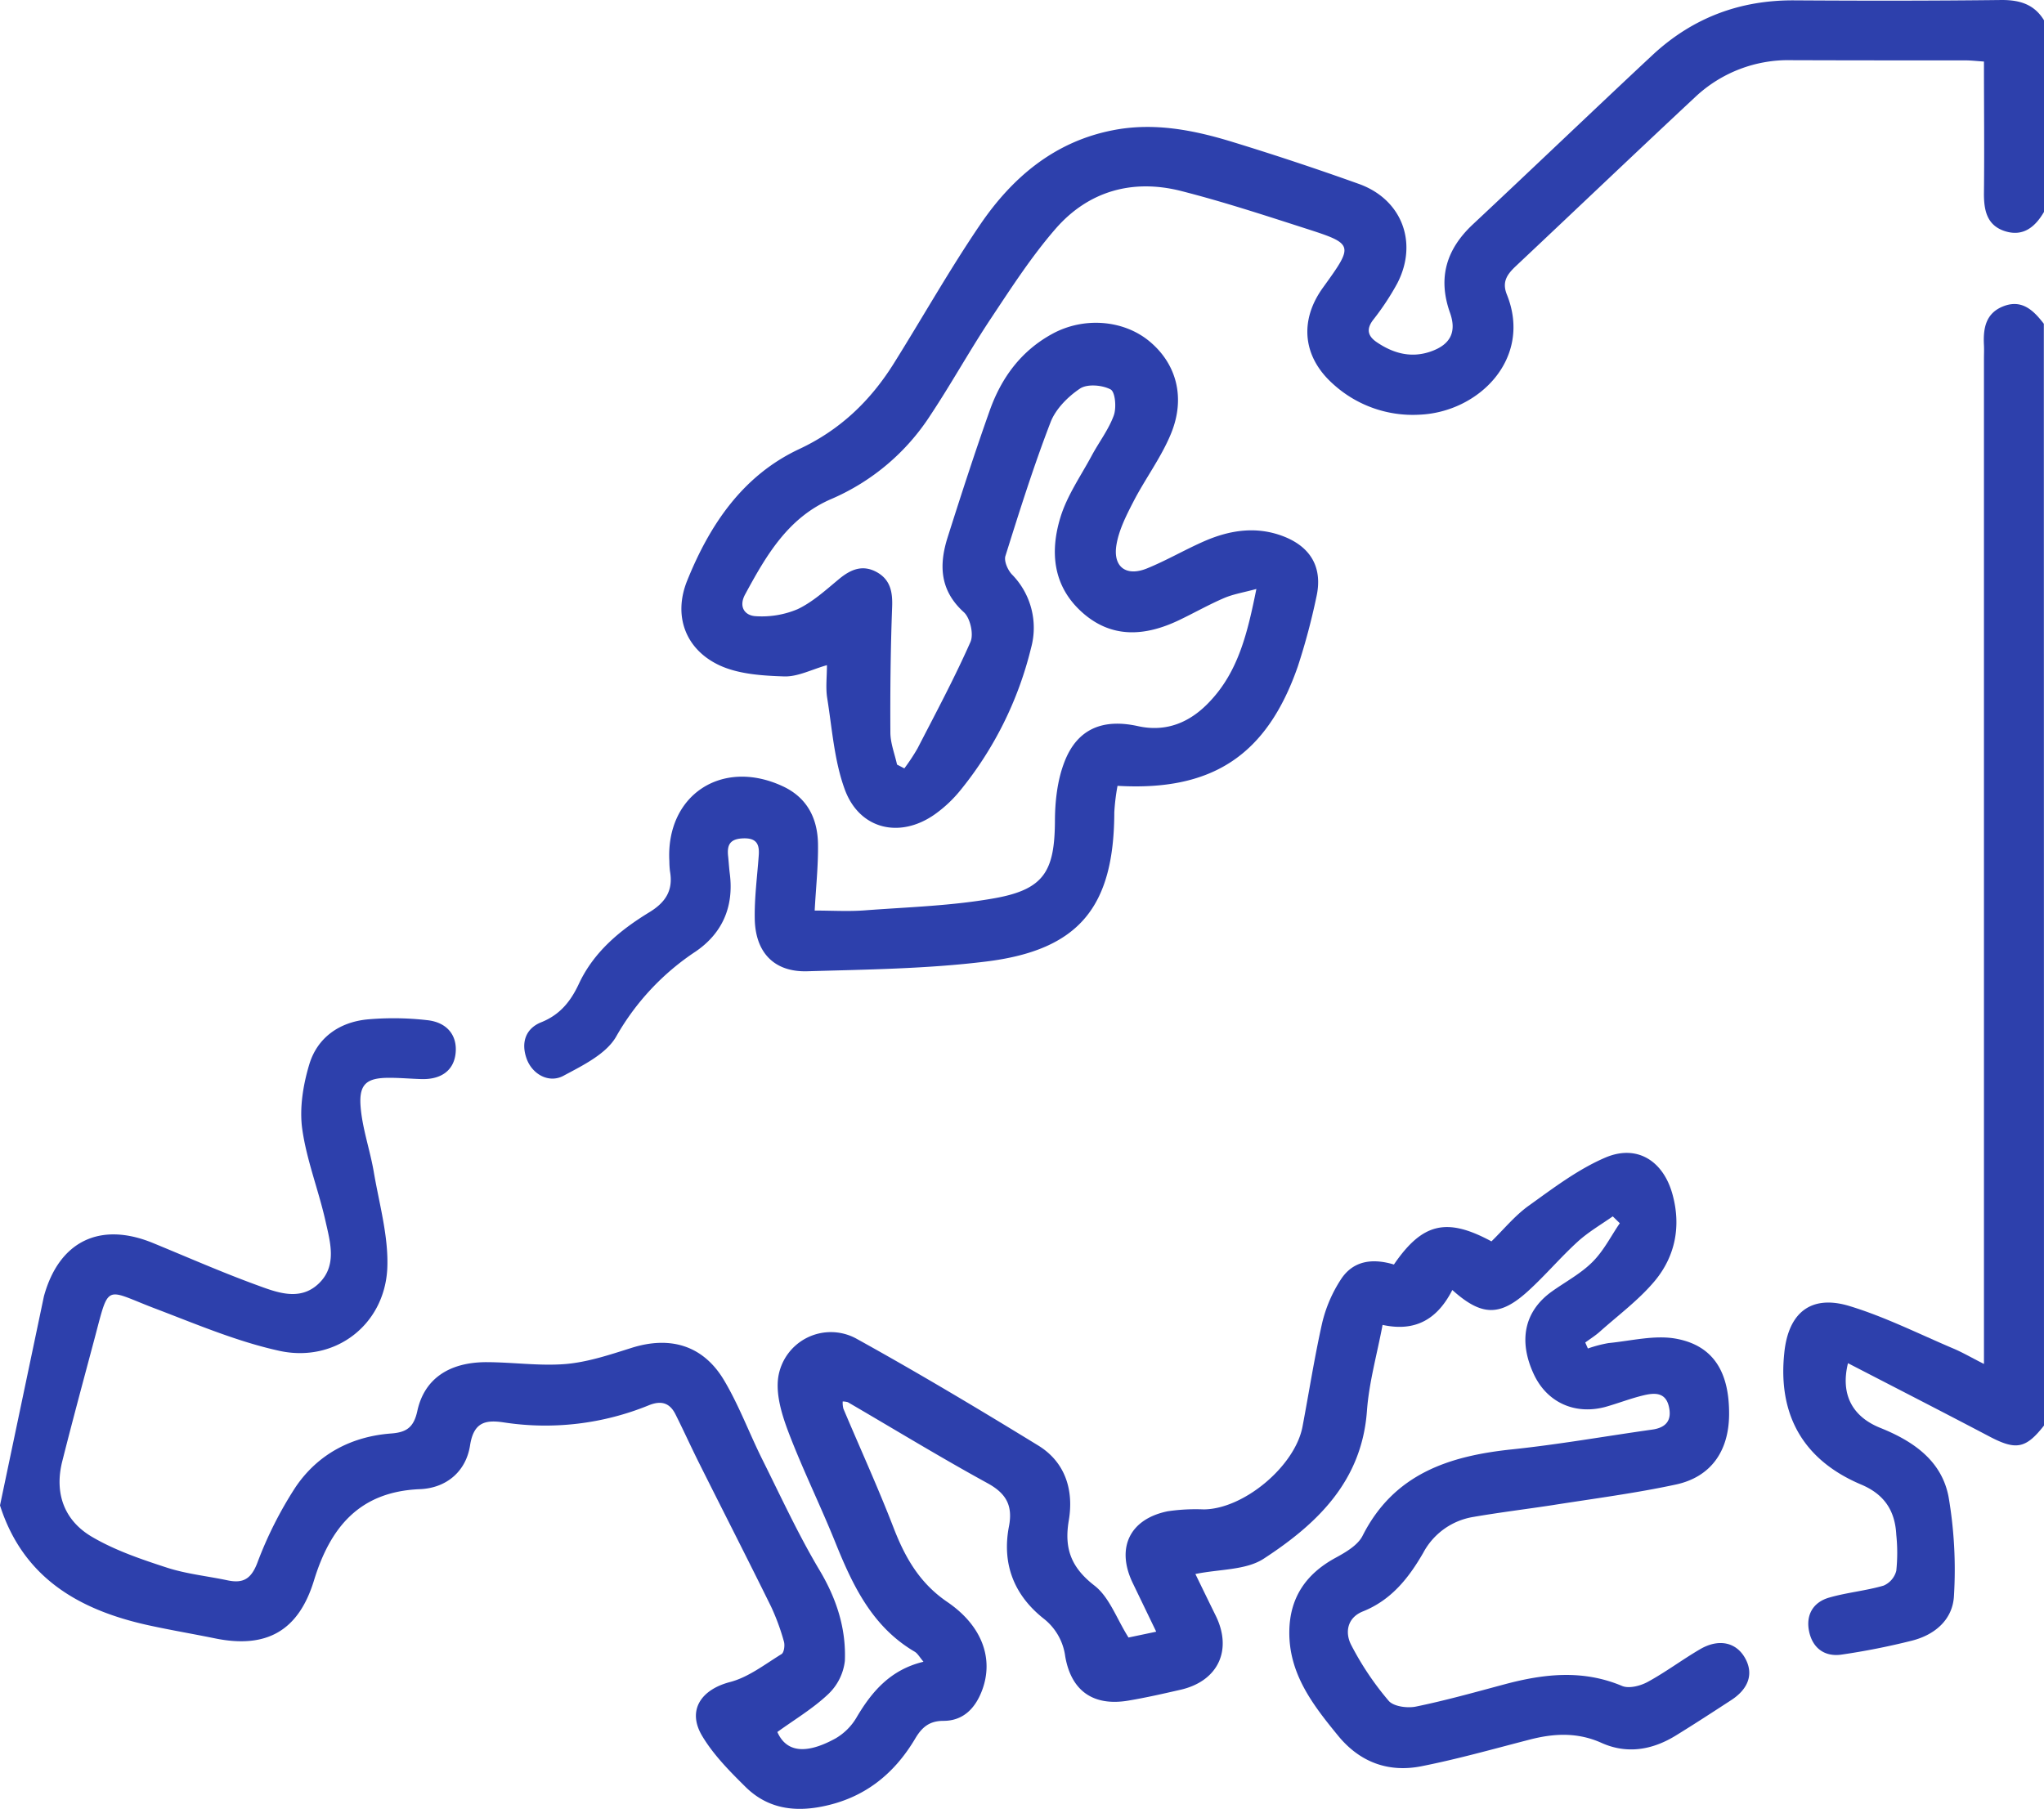
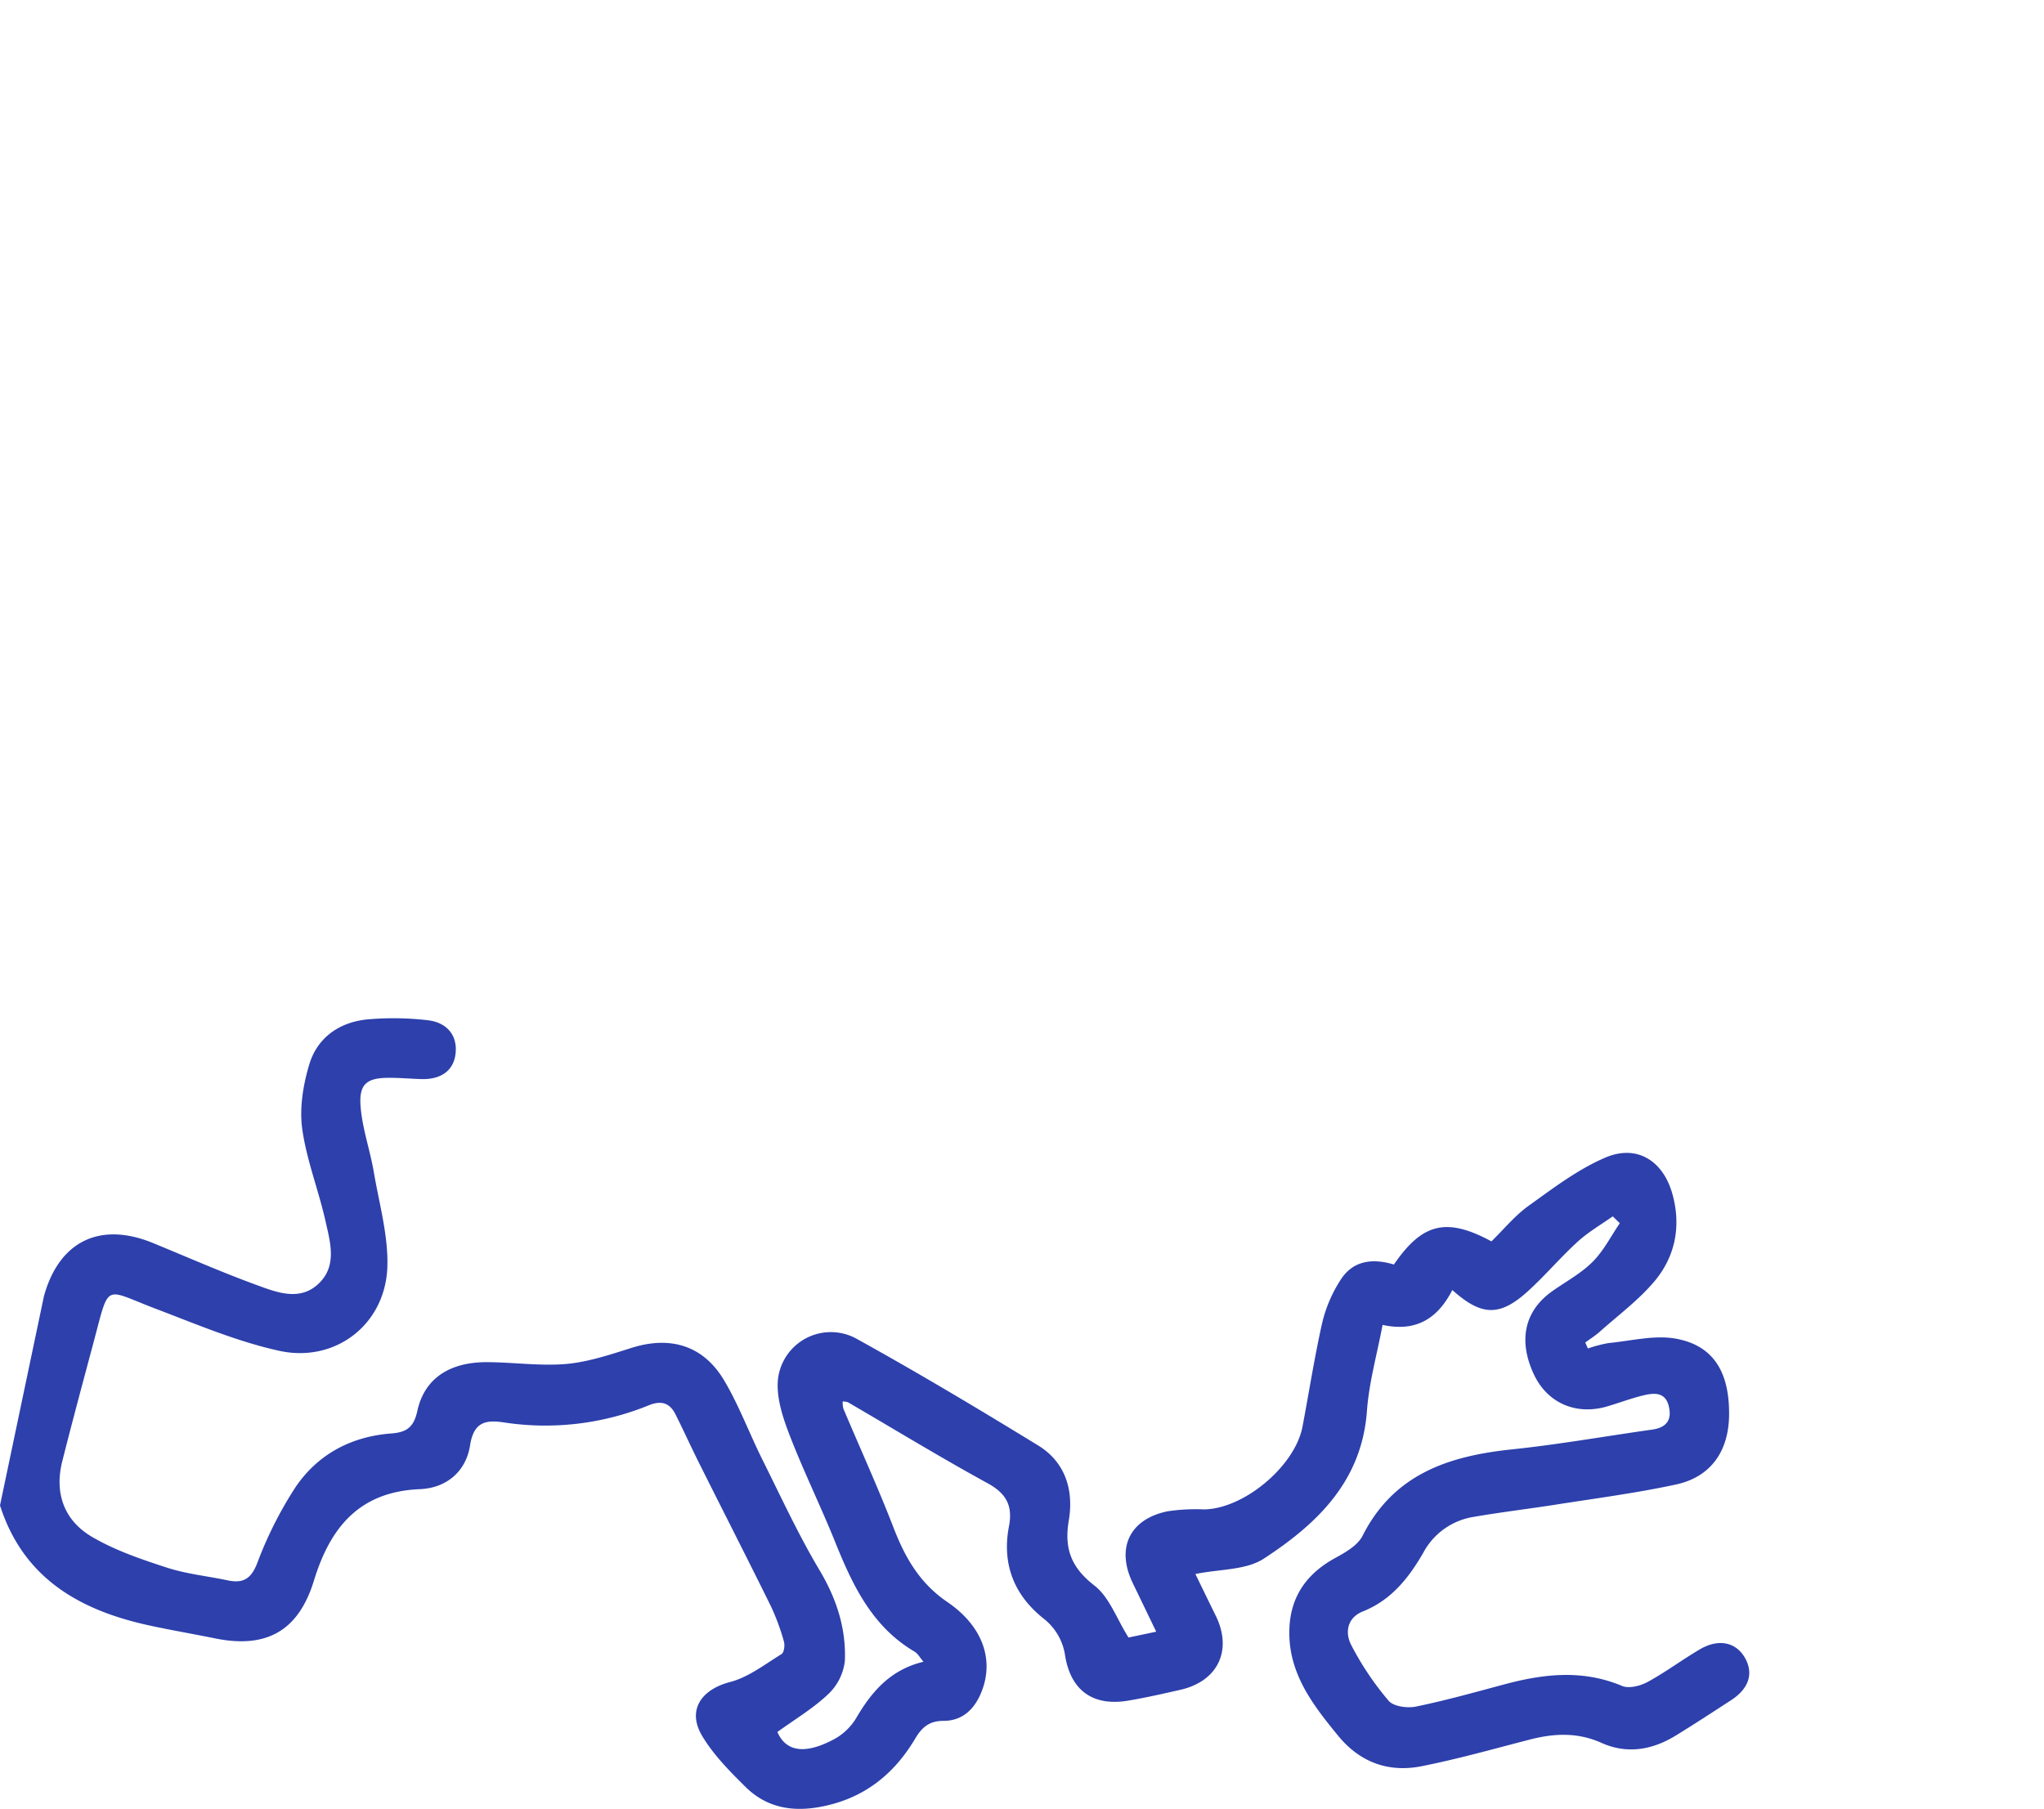
<svg xmlns="http://www.w3.org/2000/svg" viewBox="0 0 512 453.13">
  <defs>
    <style>.cls-1{fill:#2d40ac;}</style>
  </defs>
  <title>Zasób 1</title>
  <g id="Warstwa_2" data-name="Warstwa 2">
    <g id="Warstwa_1-2" data-name="Warstwa 1">
      <path class="cls-1" d="M11,324.77C14.78,311,25,306,38.24,311.39c8.62,3.54,17.16,7.3,25.9,10.5,5.08,1.86,10.87,4.21,15.61-.23s3-10.32,1.81-15.62c-1.73-7.78-4.75-15.33-5.85-23.17-.73-5.21.21-11,1.73-16.09,2-6.77,7.48-10.65,14.48-11.37a74,74,0,0,1,15,.17c5.15.52,7.71,3.92,7.19,8.41-.48,4.19-3.6,6.52-8.61,6.36-2.66-.08-5.32-.32-8-.32-5.53,0-7.58,1.46-7.19,7s2.36,11,3.31,16.54C95,301.7,97.41,310,97,318c-.8,14.09-13.2,23.45-27,20.44-10.46-2.29-20.53-6.56-30.6-10.4C26,323,27.51,321,23.61,335.65c-2.7,10.13-5.44,20.25-8,30.41-2.05,8.06.48,14.92,7.47,19,5.78,3.39,12.33,5.61,18.75,7.7,4.88,1.58,10.09,2.1,15.14,3.17,3.84.81,5.88-.24,7.46-4.3a97.55,97.55,0,0,1,9.57-19c5.58-8.28,14-12.75,24-13.49,3.85-.29,5.65-1.55,6.54-5.65,1.74-8,7.88-12.17,17.18-12.22,6.65,0,13.35,1,19.93.47,5.55-.47,11-2.3,16.4-4,9.73-3.13,18.07-.75,23.32,8.07,3.72,6.25,6.28,13.19,9.53,19.73,4.67,9.36,9.05,18.9,14.39,27.86,4.27,7.16,6.67,14.61,6.34,22.71a13.6,13.6,0,0,1-4.16,8.33c-3.82,3.62-8.46,6.38-12.75,9.49,2.64,6,8.61,4.9,14.59,1.6a14.61,14.61,0,0,0,5.22-5.2c3.84-6.52,8.49-12,16.79-14-1-1.21-1.48-2.09-2.21-2.52-10.6-6.23-15.49-16.52-19.85-27.33-3.72-9.23-8.13-18.18-11.68-27.46-1.66-4.36-3.25-9.4-2.66-13.83a13.33,13.33,0,0,1,19.5-9.86c15.44,8.54,30.6,17.6,45.64,26.82,6.83,4.19,8.94,11.24,7.66,18.78-1.2,7.07.61,11.81,6.44,16.33,3.73,2.89,5.53,8.26,8.52,13l6.94-1.46-5.9-12.23c-4.2-8.76-.75-16,8.78-17.94a47.64,47.64,0,0,1,9-.47c10-.05,22.89-10.8,24.77-20.76,1.64-8.67,3-17.41,4.93-26a34.59,34.59,0,0,1,4.68-10.86c3.15-4.85,8.11-5.29,13.28-3.73,7.14-10.44,13.22-11.86,24.43-5.8,3.08-3,5.86-6.44,9.32-8.92,6.15-4.41,12.34-9.13,19.21-12.07,7.93-3.39,14.49.81,16.8,9.13,2.22,7.95.75,15.5-4.35,21.69-4,4.81-9.15,8.61-13.84,12.8-1.12,1-2.42,1.81-3.64,2.71l.66,1.5a32,32,0,0,1,5.17-1.36c5.69-.55,11.63-2.1,17.05-1.07,9.31,1.77,13.23,8.44,13.15,19-.07,9.12-4.53,15.61-13.33,17.51-10.23,2.2-20.64,3.54-31,5.18-6.57,1-13.19,1.81-19.74,2.94a17.37,17.37,0,0,0-12.55,9c-3.63,6.29-8,11.83-15.11,14.67-4,1.6-4.5,5.35-2.94,8.39a73.79,73.79,0,0,0,9.39,14c1.23,1.44,4.69,1.9,6.85,1.45,7.48-1.54,14.85-3.61,22.24-5.59,9.84-2.63,19.55-3.71,29.37.42,1.73.73,4.58,0,6.42-1,4.52-2.46,8.67-5.59,13.12-8.19,4.66-2.73,9-1.77,11.24,2.14s1,7.72-3.42,10.6c-4.61,3-9.21,6-13.89,8.88-5.88,3.62-12.23,4.71-18.61,1.84-6-2.7-11.92-2.4-18-.82-9,2.32-18,4.87-27.1,6.67-8.29,1.64-15.47-1-20.93-7.71-6.27-7.66-12.31-15.46-12.17-26.1.11-8.47,4.2-14.4,11.6-18.42,2.53-1.38,5.55-3.13,6.75-5.51,7.84-15.51,21.64-20,37.47-21.65,11.73-1.23,23.38-3.3,35.07-4.95,3.54-.49,5-2.39,4.17-5.83-.86-3.64-3.72-3.38-6.35-2.75-3.23.77-6.34,2-9.55,2.9-7.66,2.05-14.6-1.15-17.88-8.11-4-8.51-2.39-15.93,4.55-20.86,3.39-2.41,7.17-4.42,10.07-7.31s4.62-6.46,6.88-9.74l-1.76-1.72c-3,2.1-6.14,3.93-8.8,6.35-4.3,3.92-8.08,8.42-12.39,12.34-7.08,6.45-11.65,6.35-19-.24-3.51,6.85-8.78,10.64-17.47,8.74-1.38,7.35-3.4,14.41-3.92,21.58-1.29,17.63-12.51,28.3-25.86,37-4.46,2.9-11,2.58-17.11,3.83,1.46,3,3.22,6.63,5,10.25,4.37,8.67.79,16.53-8.63,18.73-4.37,1-8.75,2-13.17,2.74-8.66,1.46-14.28-2.32-15.8-11.06a14.37,14.37,0,0,0-5.46-9.53c-7.4-5.89-10.43-13.7-8.64-23.05,1-5.16-.63-8.24-5.34-10.82-11.83-6.48-23.34-13.51-35-20.3a4.62,4.62,0,0,0-1.3-.19,6,6,0,0,0,.17,1.81c4.19,9.94,8.68,19.76,12.56,29.81,2.89,7.47,6.52,13.88,13.45,18.6,8.92,6.08,11.72,14.46,8.66,22.34-1.7,4.38-4.69,7.46-9.61,7.46-3.51,0-5.39,1.6-7.07,4.44-5.34,9-12.88,15-23.46,17.05-7.25,1.41-13.71.3-19-4.9-4-3.95-8.07-8.06-10.91-12.82-3.84-6.44-.24-11.62,7-13.5,4.6-1.2,8.71-4.43,12.89-7,.63-.39.87-2.18.6-3.12a56,56,0,0,0-3.24-8.81c-5.87-11.91-11.91-23.73-17.85-35.6-2.09-4.16-4-8.4-6.09-12.56-1.43-2.84-3.54-3.5-6.63-2.26a68.57,68.57,0,0,1-36.28,4.32c-4.65-.71-7.61-.12-8.53,5.71-1,6.54-5.9,10.72-12.55,11-15.14.6-22.47,9.55-26.55,22.87-3.87,12.65-11.9,17.15-24.81,14.51-5.54-1.13-11.12-2.07-16.65-3.28C19.76,403.36,5.8,395.3,0,377.16" />
-       <path class="cls-1" d="M512,53.09c-2.21,3.79-5.25,6.3-9.83,4.81s-5.26-5.39-5.21-9.71c.12-10.81,0-21.62,0-32.77-1.76-.11-3.2-.29-4.64-.29-14.49,0-29,0-43.49-.05a34,34,0,0,0-24.14,9.18c-15.1,14.1-30.06,28.37-45.11,42.53-2.09,2-3.39,3.86-2.13,7,6.46,16-7,29.54-22,30.11a29.6,29.6,0,0,1-21.56-7.72c-7.59-6.79-8.47-15.86-2.5-24.12,7.79-10.8,7.82-10.91-4.57-14.89-10.29-3.31-20.58-6.68-31-9.33-12.11-3.06-23.12,0-31.35,9.41-6.09,7-11.16,14.87-16.3,22.6-5.25,7.9-9.84,16.23-15.08,24.13A55.75,55.75,0,0,1,208.28,125c-10.89,4.66-16.37,14.2-21.64,23.93-1.68,3.1-.08,5.33,2.7,5.45a23,23,0,0,0,10.48-1.77c3.83-1.83,7.12-4.87,10.45-7.62,3-2.46,6-3.61,9.58-1.52,3.25,1.93,3.76,5,3.62,8.62-.39,10.46-.5,20.94-.44,31.4,0,2.7,1.08,5.38,1.67,8.07l1.83.95a50.36,50.36,0,0,0,3.3-5c4.55-8.83,9.25-17.6,13.26-26.67.86-1.94-.06-6-1.65-7.45-6.05-5.47-6.26-11.84-4.07-18.76,3.37-10.62,6.8-21.23,10.53-31.73,2.91-8.22,7.85-15,15.75-19.29s17.89-3.48,24.39,2c6.67,5.61,9,14.08,5.24,23.14-2.46,5.94-6.44,11.22-9.41,17-1.8,3.49-3.68,7.2-4.25,11-.8,5.44,2.64,7.76,7.78,5.62,4.9-2,9.54-4.73,14.42-6.85,6.28-2.71,12.82-3.71,19.45-1.23,7.14,2.68,10.13,8,8.46,15.32A163.47,163.47,0,0,1,325.08,167c-7.75,22.21-21.39,31.27-45.15,29.88a52.57,52.57,0,0,0-.81,6.64c-.07,23.65-8.77,34.5-32.11,37.38-14.83,1.83-29.89,2-44.87,2.44-8.27.21-12.93-4.74-13.08-13.13-.1-5.3.62-10.62,1-15.93.21-2.81-.59-4.35-3.87-4.24s-4.11,1.57-3.81,4.41c.16,1.49.24,3,.43,4.47,1.05,8.24-1.87,14.93-8.6,19.5a62.5,62.5,0,0,0-19.85,21.25c-2.5,4.4-8.35,7.24-13.19,9.84-3.7,2-7.86-.4-9.25-4.25-1.47-4.08-.24-7.59,3.66-9.15,4.74-1.9,7.39-5.27,9.44-9.66,3.74-8,10.33-13.44,17.64-17.9,4.08-2.49,6-5.49,5.17-10.23a20.55,20.55,0,0,1-.16-2.49c-.94-16.58,13.11-25.93,28.36-18.86,6.17,2.85,8.77,8.08,8.87,14.48.08,5.44-.52,10.89-.83,16.68,4.33,0,8.45.26,12.53-.05,10.94-.83,22-1.13,32.75-3.08,12.19-2.22,14.79-6.8,14.9-19.06,0-5.06.58-10.42,2.39-15.07,3.23-8.35,9.68-10.88,18.43-8.94,7.17,1.58,13.15-1,18-6.21,7.18-7.59,9.44-17.28,11.64-28.16-3.19.87-5.76,1.28-8.08,2.27-3.82,1.64-7.45,3.7-11.2,5.5-8.43,4.05-16.84,4.75-24.27-1.83s-8.2-15.22-5.52-23.93c1.67-5.45,5.12-10.37,7.86-15.48,1.81-3.36,4.21-6.48,5.49-10,.71-1.94.37-5.89-.79-6.52-2.08-1.11-5.83-1.43-7.65-.23-3,2-6.1,5.1-7.38,8.41-4.24,11-7.79,22.28-11.32,33.54-.4,1.27.56,3.48,1.6,4.6a19.06,19.06,0,0,1,4.81,18.48,90.34,90.34,0,0,1-17.59,35.5,32.46,32.46,0,0,1-6.51,6.15c-8.74,6.16-18.87,3.8-22.55-6.23-2.64-7.2-3.17-15.19-4.4-22.87-.42-2.59-.07-5.3-.07-8.27-3.81,1.07-7.28,2.92-10.69,2.82-5.49-.18-11.45-.55-16.29-2.81-8.49-4-11.55-12.39-8.06-21.11,5.64-14,13.89-26.39,28.11-33.05,10.25-4.8,17.83-12.09,23.69-21.46,7.24-11.57,13.95-23.49,21.62-34.76,8.08-11.87,18.68-20.85,33.36-23.67,10.27-2,20.26,0,30,3q15.74,4.83,31.25,10.38C351.11,49.78,355.32,60.73,350,71a65,65,0,0,1-6.05,9.15c-1.74,2.29-1.33,4,.78,5.49,4.17,2.87,8.71,4.17,13.7,2.41,4.83-1.7,6.51-4.82,4.78-9.69-3.11-8.75-.92-15.92,5.72-22.14C384,42.12,398.91,27.82,414,13.73,424,4.46,435.82,0,449.46.09c17.33.11,34.67.12,52-.09C506,0,509.58,1.11,512,5.08Z" />
-       <path class="cls-1" d="M512,357.15c-4.53,5.79-7,6.23-13.53,2.82-11.75-6.18-23.56-12.23-35.57-18.44-1.9,7.73,1,13.34,8.05,16.19,8.33,3.34,15.44,8.25,17.15,17.32a108,108,0,0,1,1.35,24.71c-.27,6-4.76,9.84-10.55,11.3a176.25,176.25,0,0,1-17.61,3.49c-4.19.61-7.21-1.58-8.11-5.72s.93-7.39,5-8.56c4.46-1.29,9.17-1.7,13.63-3a5.55,5.55,0,0,0,3.19-3.72,43.35,43.35,0,0,0,0-9c-.3-6-2.94-10.14-8.81-12.61-14.48-6.12-20.87-17.41-19.25-32.93,1-10.13,6.69-14.73,16.36-11.78,8.84,2.69,17.23,6.91,25.79,10.55,2.41,1,4.7,2.35,7.87,3.95V90c0-1.17.06-2.34,0-3.5-.23-4.26.43-8.11,5-9.82s7.46,1.13,10,4.44Z" />
    </g>
  </g>
</svg>